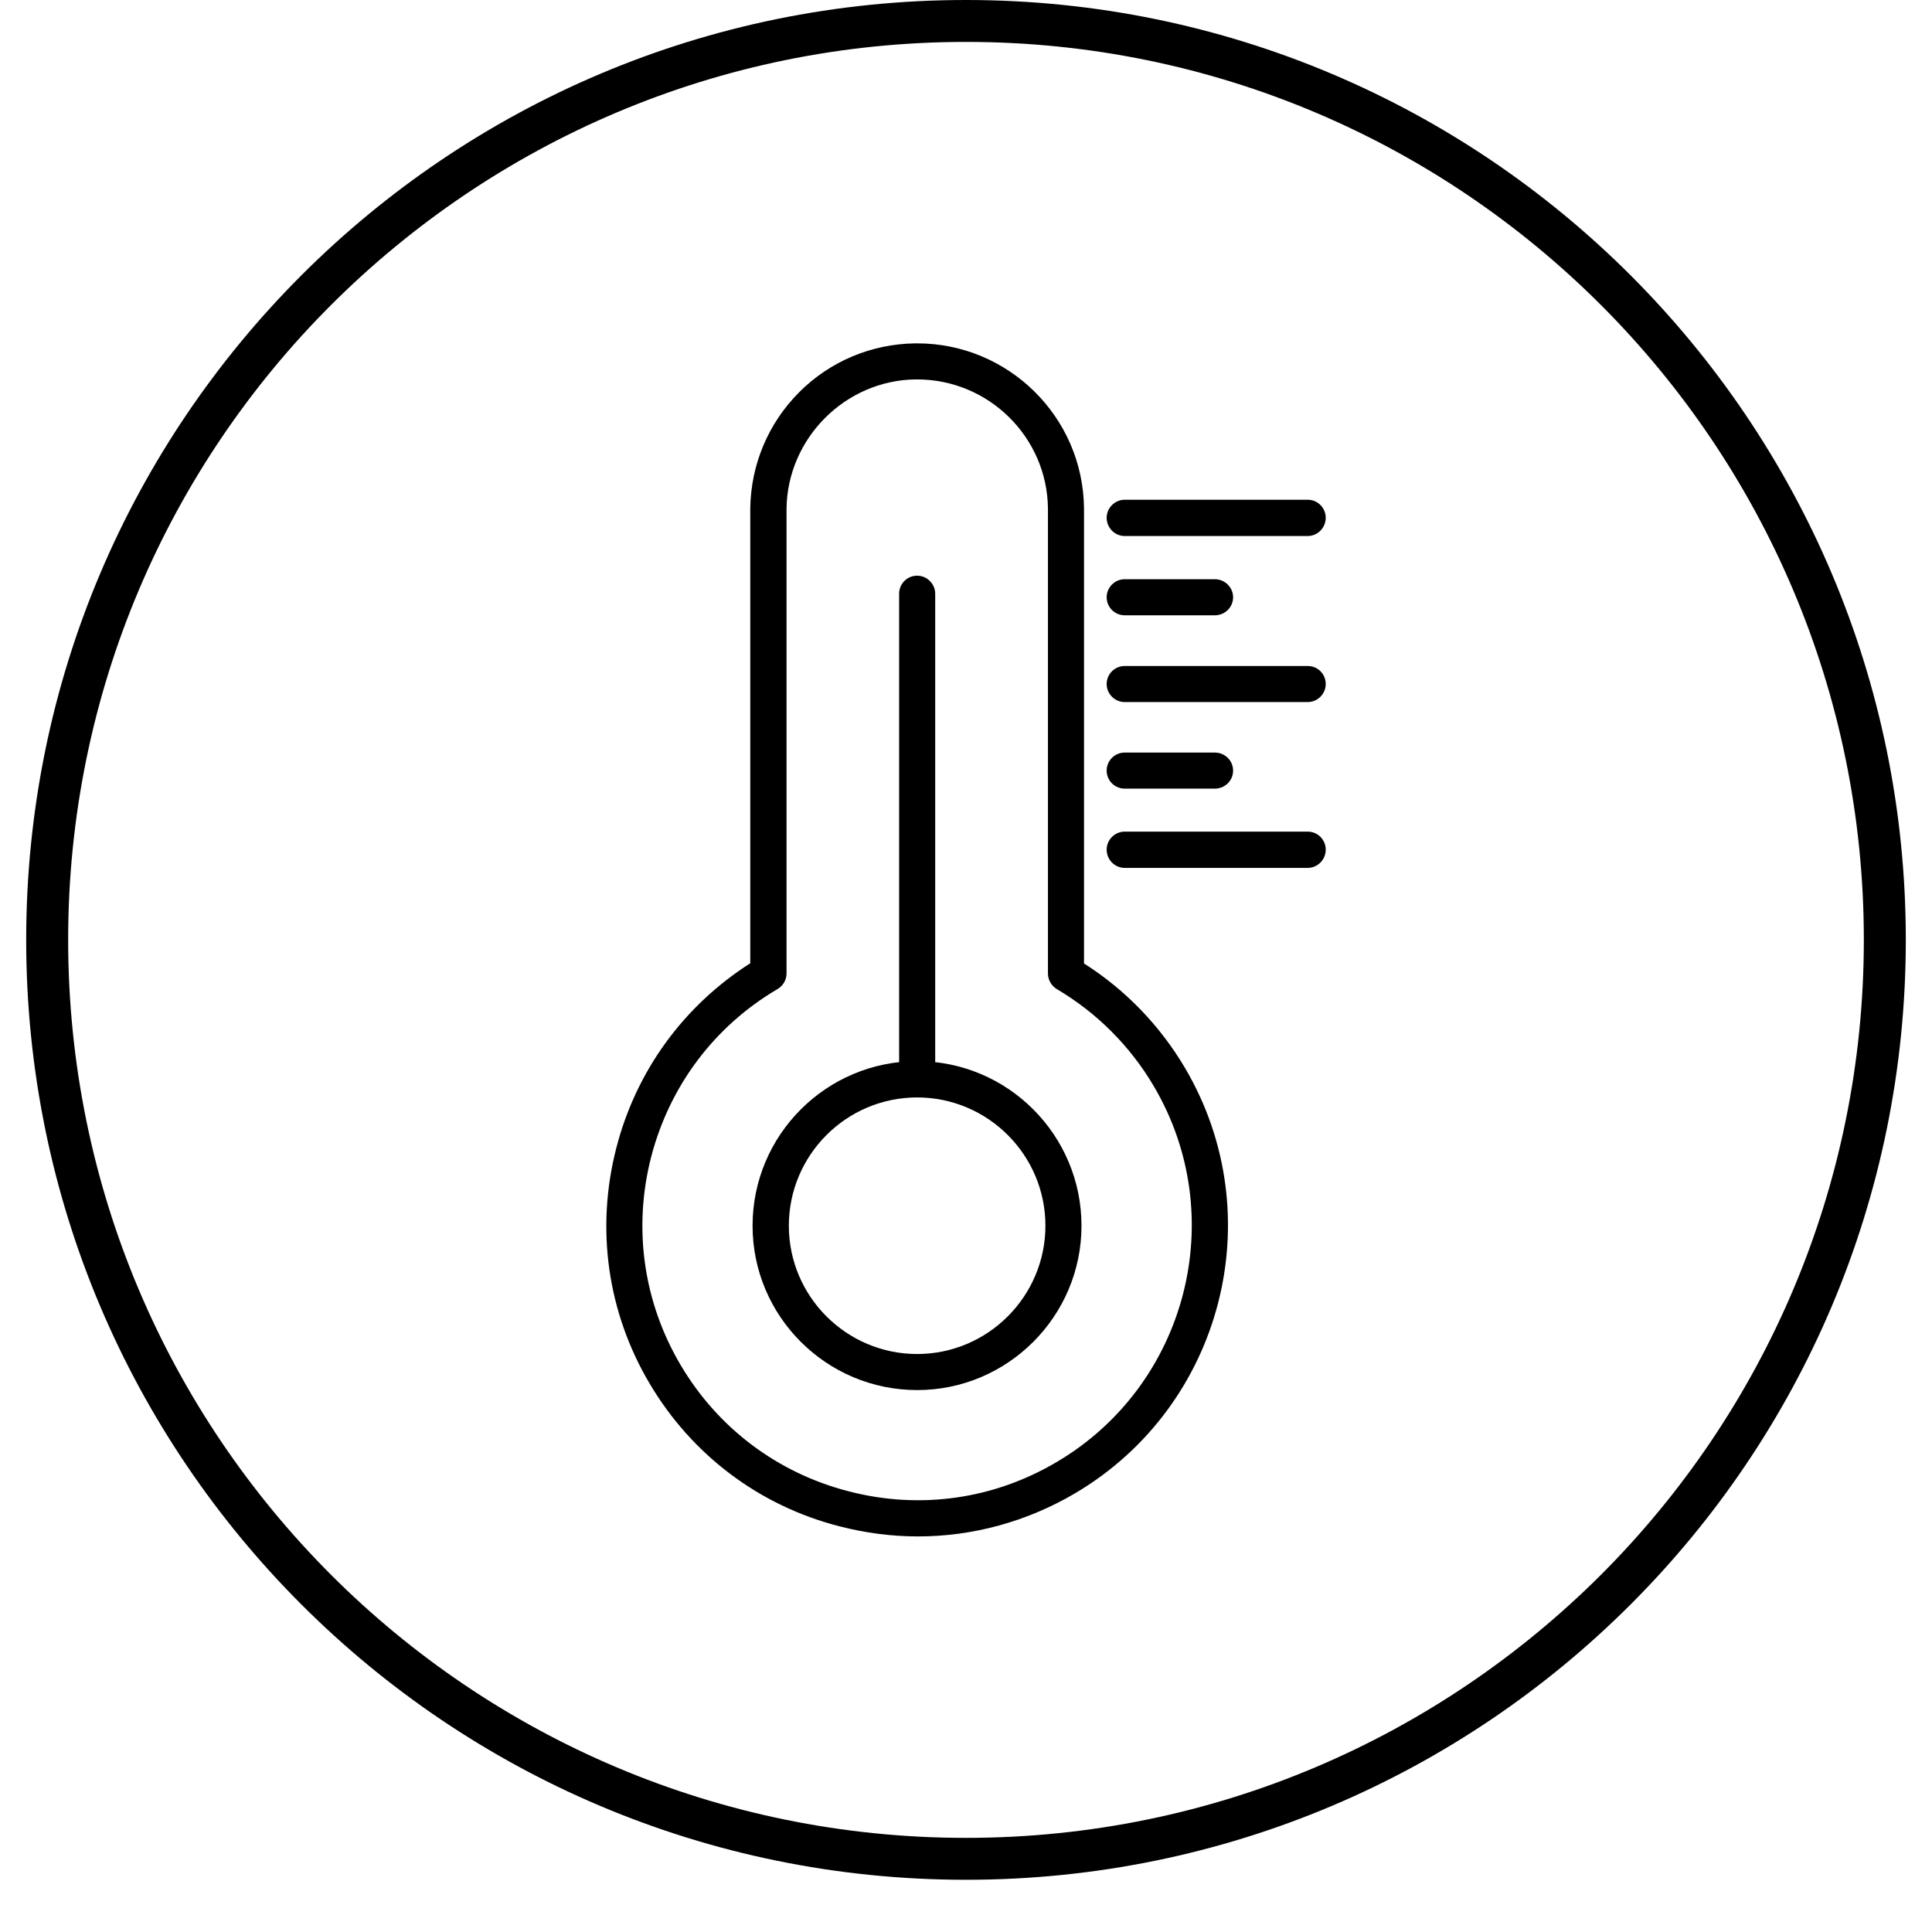
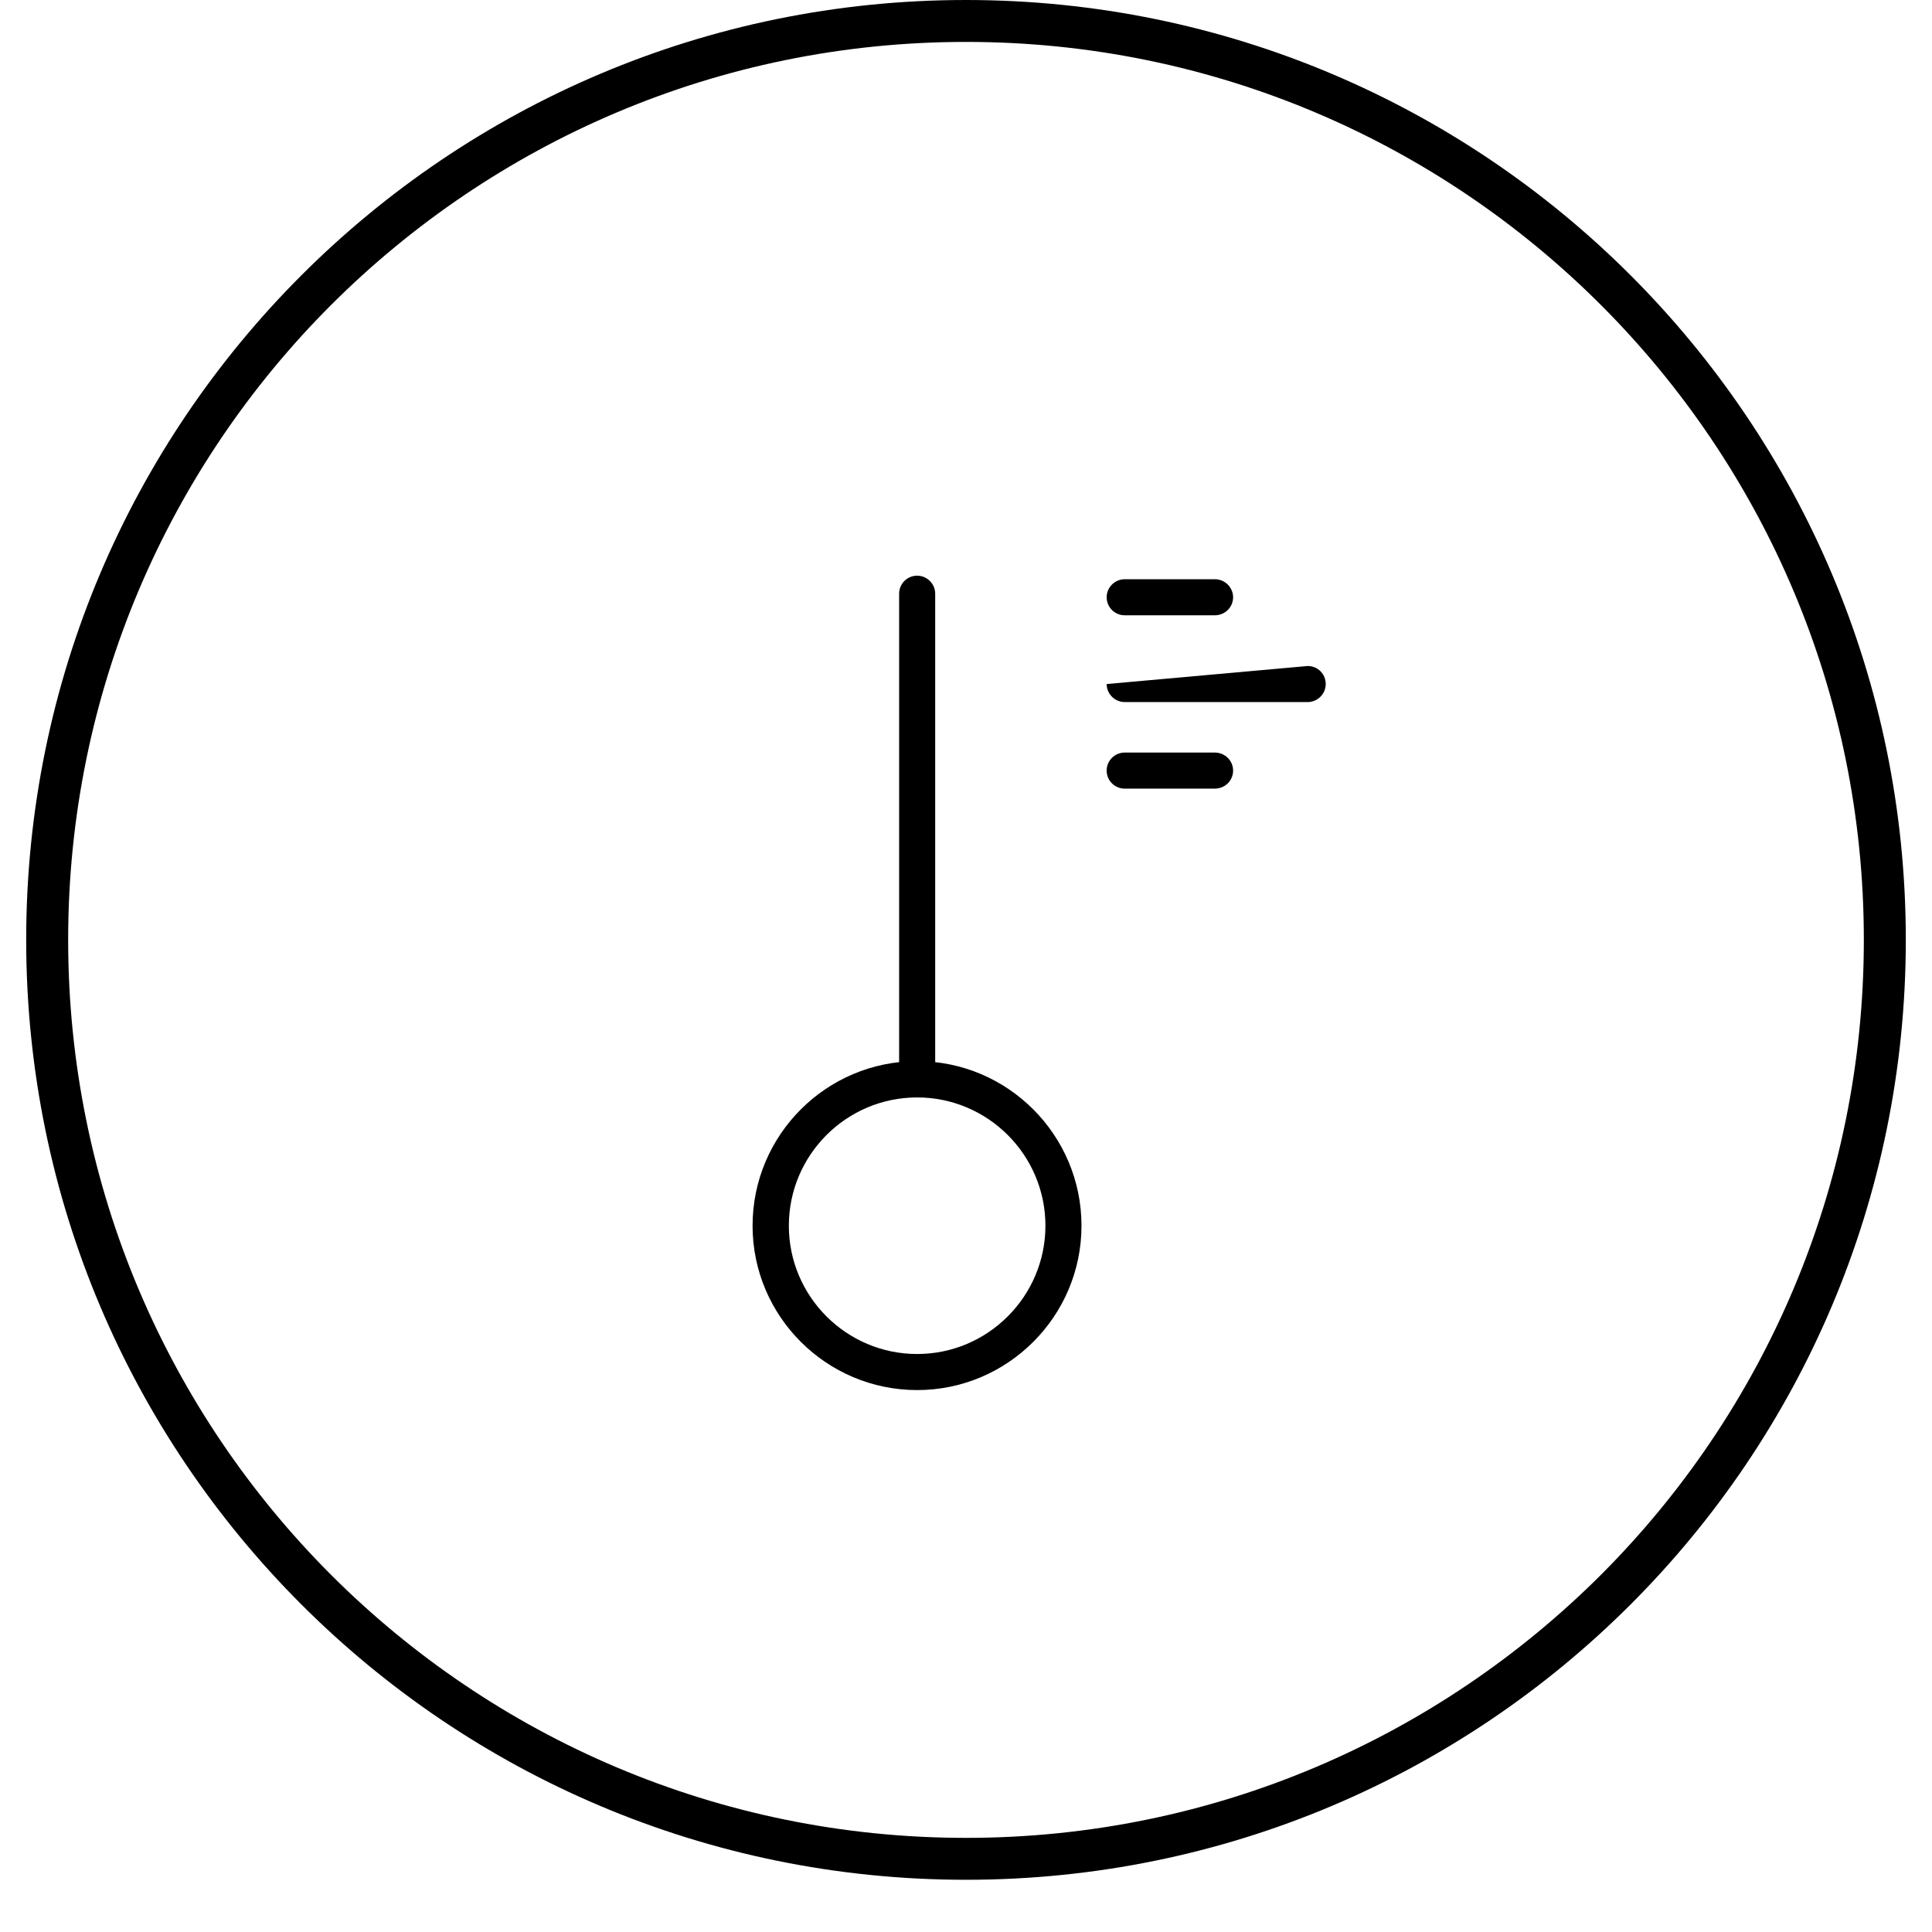
<svg xmlns="http://www.w3.org/2000/svg" version="1.0" preserveAspectRatio="xMidYMid meet" height="48" viewBox="0 0 36 36" zoomAndPan="magnify" width="48">
  <defs>
    <clipPath id="bb5fef04b0">
      <path clip-rule="nonzero" d="M 0.488 0 L 35.512 0 L 35.512 35.027 L 0.488 35.027 Z M 0.488 0" />
    </clipPath>
  </defs>
-   <path fill-rule="evenodd" fill-opacity="1" d="M 14.32 18.141 Z M 17.09 7.07 C 17.082 7.07 17.07 7.07 17.059 7.07 C 15.75 7.086 14.672 8.168 14.656 9.477 L 14.656 18.137 C 14.656 18.258 14.594 18.367 14.488 18.43 C 13.312 19.121 12.477 20.234 12.133 21.559 C 11.793 22.883 11.988 24.262 12.684 25.438 C 13.379 26.613 14.492 27.449 15.816 27.789 C 17.141 28.133 18.516 27.938 19.691 27.242 C 22.121 25.809 22.934 22.664 21.496 20.234 C 21.059 19.492 20.434 18.867 19.691 18.43 C 19.59 18.367 19.527 18.258 19.527 18.141 L 19.527 9.473 C 19.512 8.145 18.422 7.07 17.09 7.07 Z M 17.105 28.629 C 16.617 28.629 16.129 28.566 15.645 28.441 C 14.148 28.059 12.891 27.109 12.105 25.781 C 11.316 24.449 11.098 22.891 11.484 21.391 C 11.852 19.957 12.738 18.742 13.98 17.949 L 13.98 9.473 C 13.992 8.652 14.316 7.887 14.891 7.309 C 15.469 6.73 16.238 6.41 17.051 6.398 C 17.066 6.398 17.078 6.398 17.09 6.398 C 18.789 6.398 20.18 7.766 20.199 9.469 L 20.199 17.953 C 20.969 18.441 21.613 19.109 22.078 19.895 C 23.703 22.645 22.785 26.199 20.035 27.824 C 19.133 28.355 18.125 28.629 17.105 28.629 Z M 17.105 28.629" fill="#000000" />
  <path fill-rule="evenodd" fill-opacity="1" d="M 17.09 20.449 C 15.77 20.449 14.699 21.523 14.699 22.84 C 14.699 24.156 15.77 25.23 17.09 25.23 C 18.406 25.23 19.48 24.156 19.48 22.84 C 19.48 21.52 18.406 20.449 17.09 20.449 Z M 17.09 25.902 C 15.398 25.902 14.023 24.527 14.023 22.84 C 14.023 21.148 15.398 19.773 17.09 19.773 C 18.777 19.773 20.152 21.148 20.152 22.84 C 20.152 24.527 18.777 25.902 17.09 25.902 Z M 17.09 25.902" fill="#000000" />
  <path fill-rule="evenodd" fill-opacity="1" d="M 17.09 20.449 C 16.902 20.449 16.754 20.297 16.754 20.113 L 16.754 11.062 C 16.754 10.879 16.902 10.727 17.09 10.727 C 17.273 10.727 17.426 10.879 17.426 11.062 L 17.426 20.113 C 17.426 20.297 17.273 20.449 17.09 20.449 Z M 17.09 20.449" fill="#000000" />
-   <path fill-rule="evenodd" fill-opacity="1" d="M 24.367 9.988 L 20.957 9.988 C 20.773 9.988 20.621 9.836 20.621 9.648 C 20.621 9.465 20.773 9.312 20.957 9.312 L 24.367 9.312 C 24.555 9.312 24.703 9.465 24.703 9.648 C 24.703 9.836 24.551 9.988 24.367 9.988 Z M 24.367 9.988" fill="#000000" />
-   <path fill-rule="evenodd" fill-opacity="1" d="M 24.367 13.082 L 20.957 13.082 C 20.773 13.082 20.621 12.93 20.621 12.746 C 20.621 12.559 20.773 12.41 20.957 12.41 L 24.367 12.41 C 24.555 12.41 24.703 12.559 24.703 12.746 C 24.703 12.93 24.551 13.082 24.367 13.082 Z M 24.367 13.082" fill="#000000" />
-   <path fill-rule="evenodd" fill-opacity="1" d="M 24.367 16.172 L 20.957 16.172 C 20.773 16.172 20.621 16.02 20.621 15.832 C 20.621 15.648 20.773 15.496 20.957 15.496 L 24.367 15.496 C 24.555 15.496 24.703 15.648 24.703 15.832 C 24.703 16.02 24.551 16.172 24.367 16.172 Z M 24.367 16.172" fill="#000000" />
+   <path fill-rule="evenodd" fill-opacity="1" d="M 24.367 13.082 L 20.957 13.082 C 20.773 13.082 20.621 12.93 20.621 12.746 L 24.367 12.41 C 24.555 12.41 24.703 12.559 24.703 12.746 C 24.703 12.93 24.551 13.082 24.367 13.082 Z M 24.367 13.082" fill="#000000" />
  <path fill-rule="evenodd" fill-opacity="1" d="M 22.637 11.465 L 20.957 11.465 C 20.773 11.465 20.621 11.316 20.621 11.129 C 20.621 10.945 20.773 10.793 20.957 10.793 L 22.637 10.793 C 22.824 10.793 22.977 10.945 22.977 11.129 C 22.977 11.316 22.824 11.465 22.637 11.465 Z M 22.637 11.465" fill="#000000" />
  <path fill-rule="evenodd" fill-opacity="1" d="M 22.637 14.695 L 20.957 14.695 C 20.773 14.695 20.621 14.547 20.621 14.359 C 20.621 14.172 20.773 14.023 20.957 14.023 L 22.637 14.023 C 22.824 14.023 22.977 14.172 22.977 14.359 C 22.977 14.547 22.824 14.695 22.637 14.695 Z M 22.637 14.695" fill="#000000" />
  <g clip-path="url(#bb5fef04b0)">
    <path fill-rule="nonzero" fill-opacity="1" d="M 18 0 C 22.836 0 27.215 1.961 30.383 5.129 C 33.555 8.301 35.512 12.68 35.512 17.512 C 35.512 22.348 33.555 26.727 30.383 29.898 C 27.215 33.066 22.836 35.027 18 35.027 C 13.164 35.027 8.785 33.066 5.617 29.898 C 2.445 26.727 0.488 22.352 0.488 17.512 C 0.488 12.676 2.445 8.301 5.617 5.129 C 8.785 1.961 13.164 0 18 0 Z M 29.832 5.684 C 26.805 2.656 22.621 0.781 18 0.781 C 13.379 0.781 9.199 2.656 6.168 5.684 C 3.141 8.711 1.27 12.895 1.27 17.512 C 1.27 22.133 3.141 26.316 6.168 29.344 C 9.195 32.371 13.379 34.246 18 34.246 C 22.621 34.246 26.801 32.371 29.832 29.344 C 32.859 26.316 34.73 22.133 34.73 17.512 C 34.73 12.895 32.859 8.711 29.832 5.684 Z M 29.832 5.684" fill="#000000" />
  </g>
</svg>